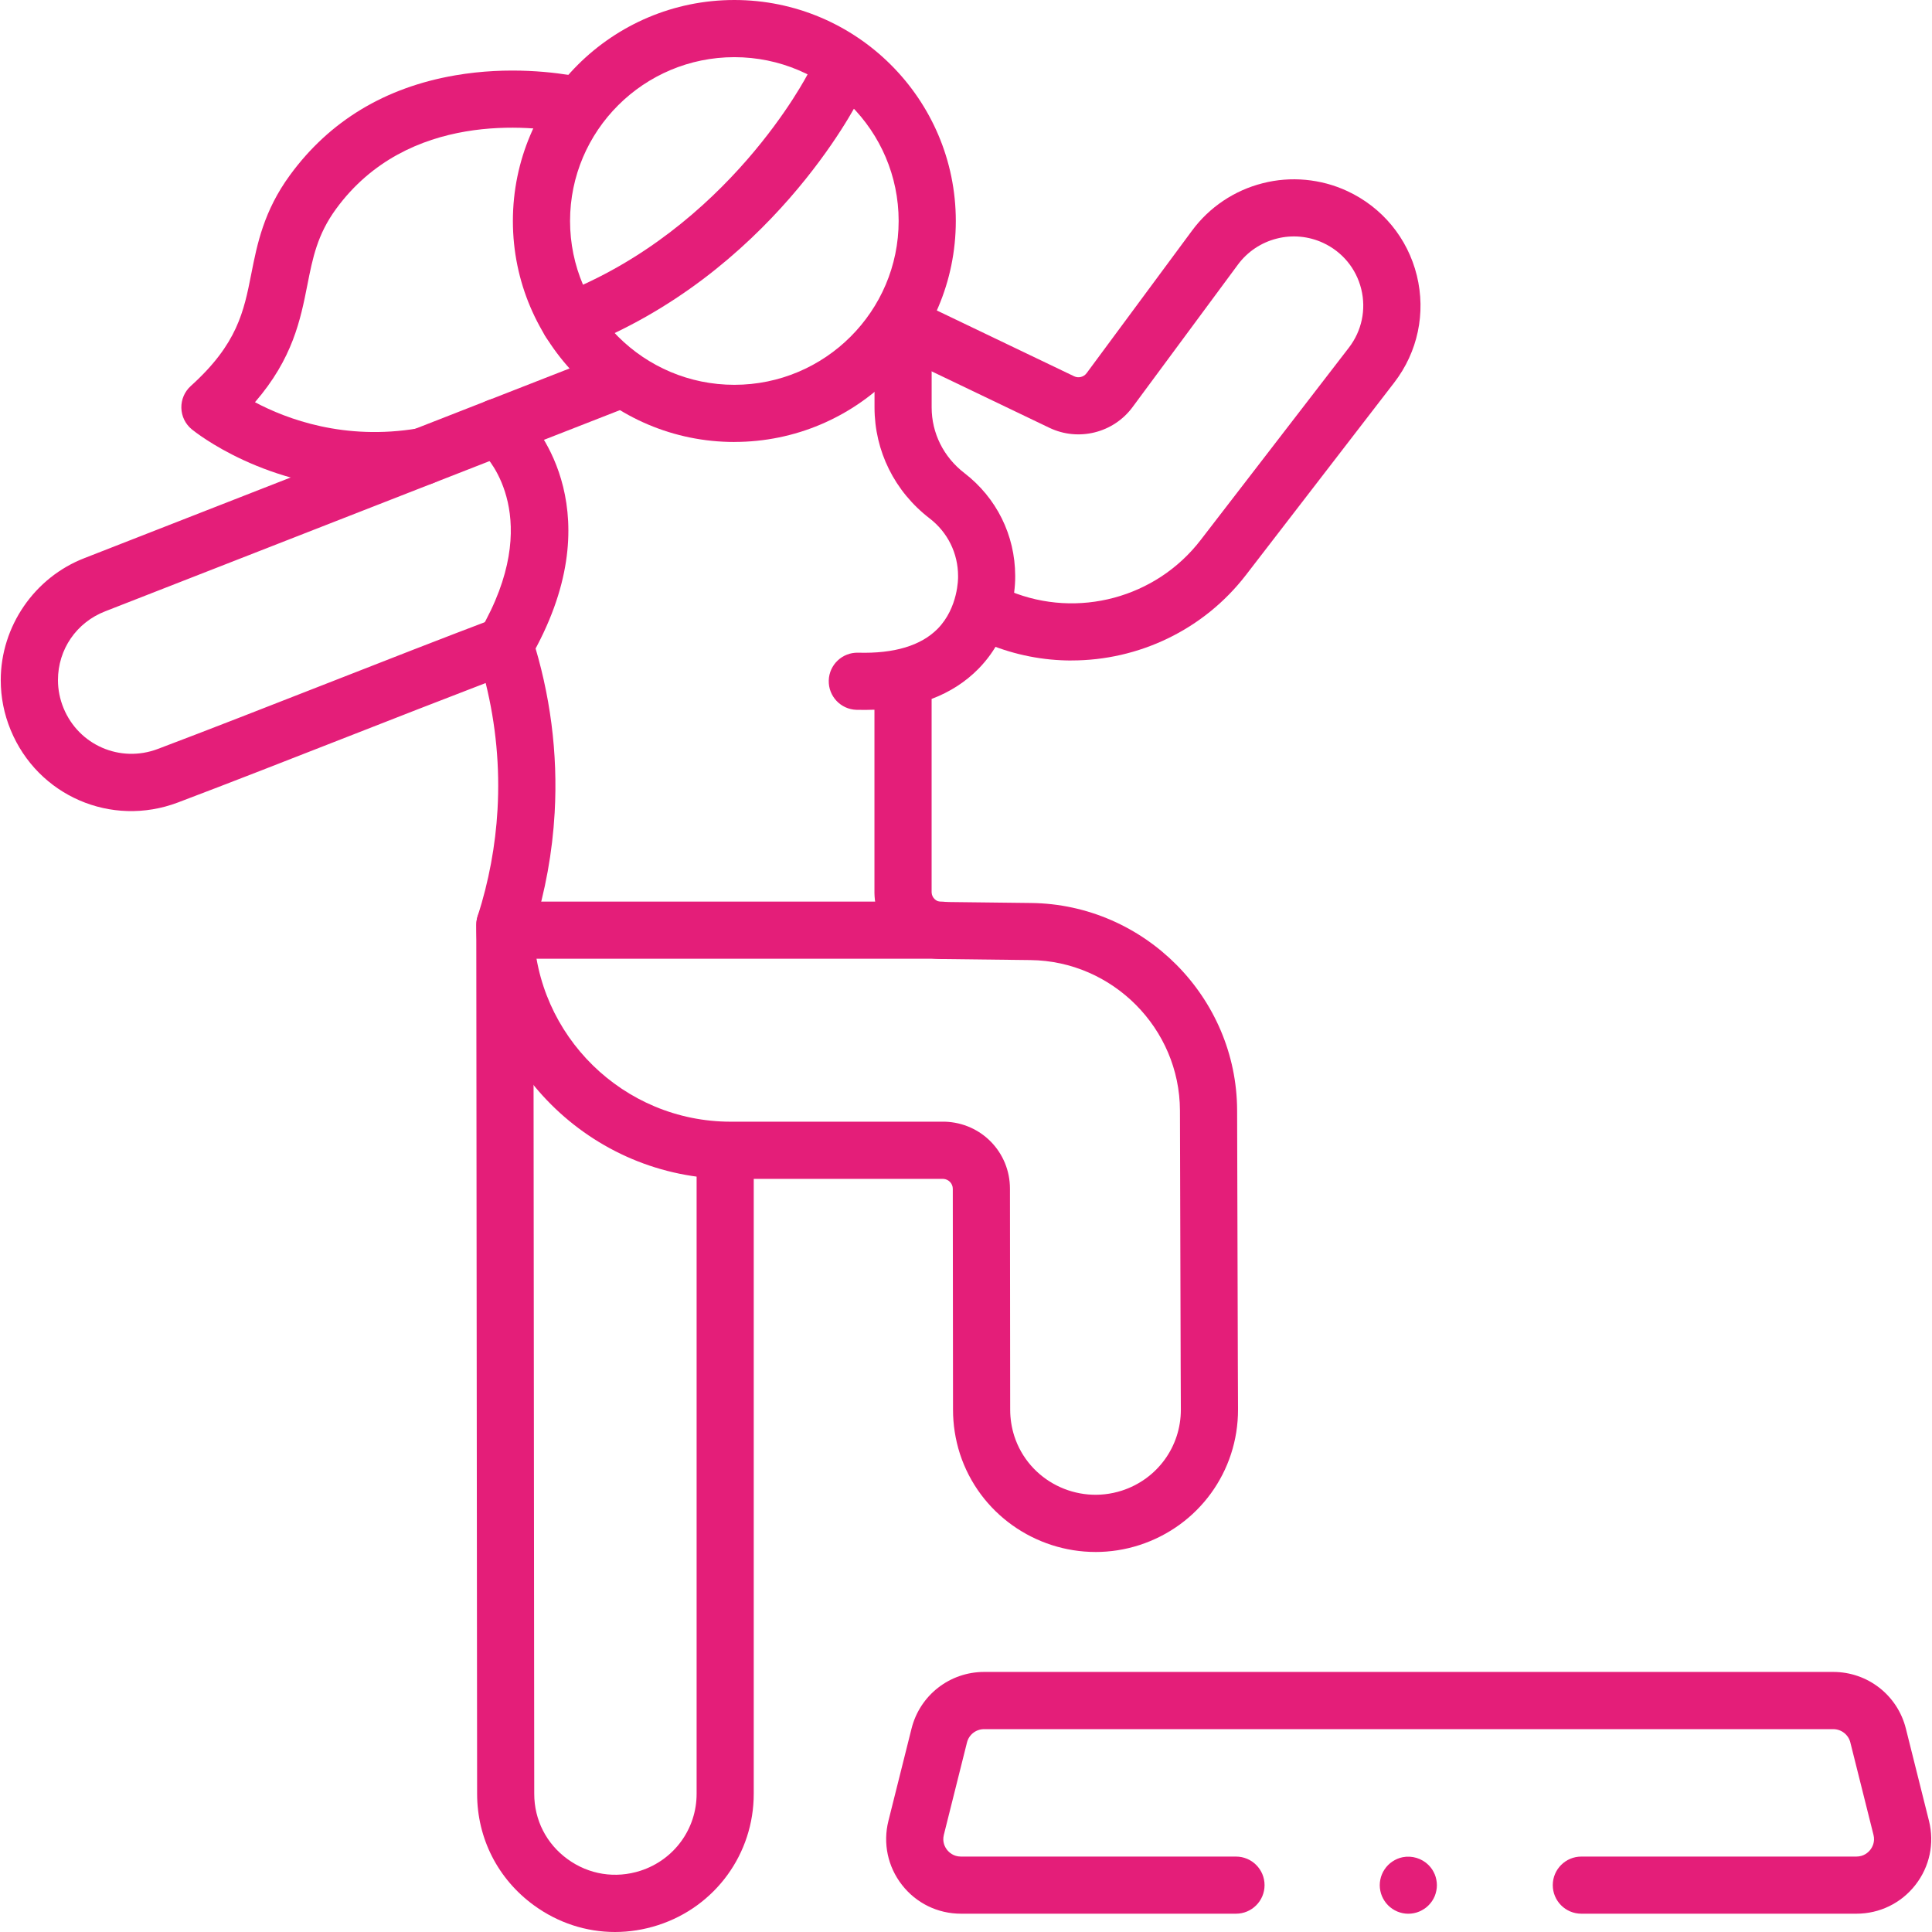
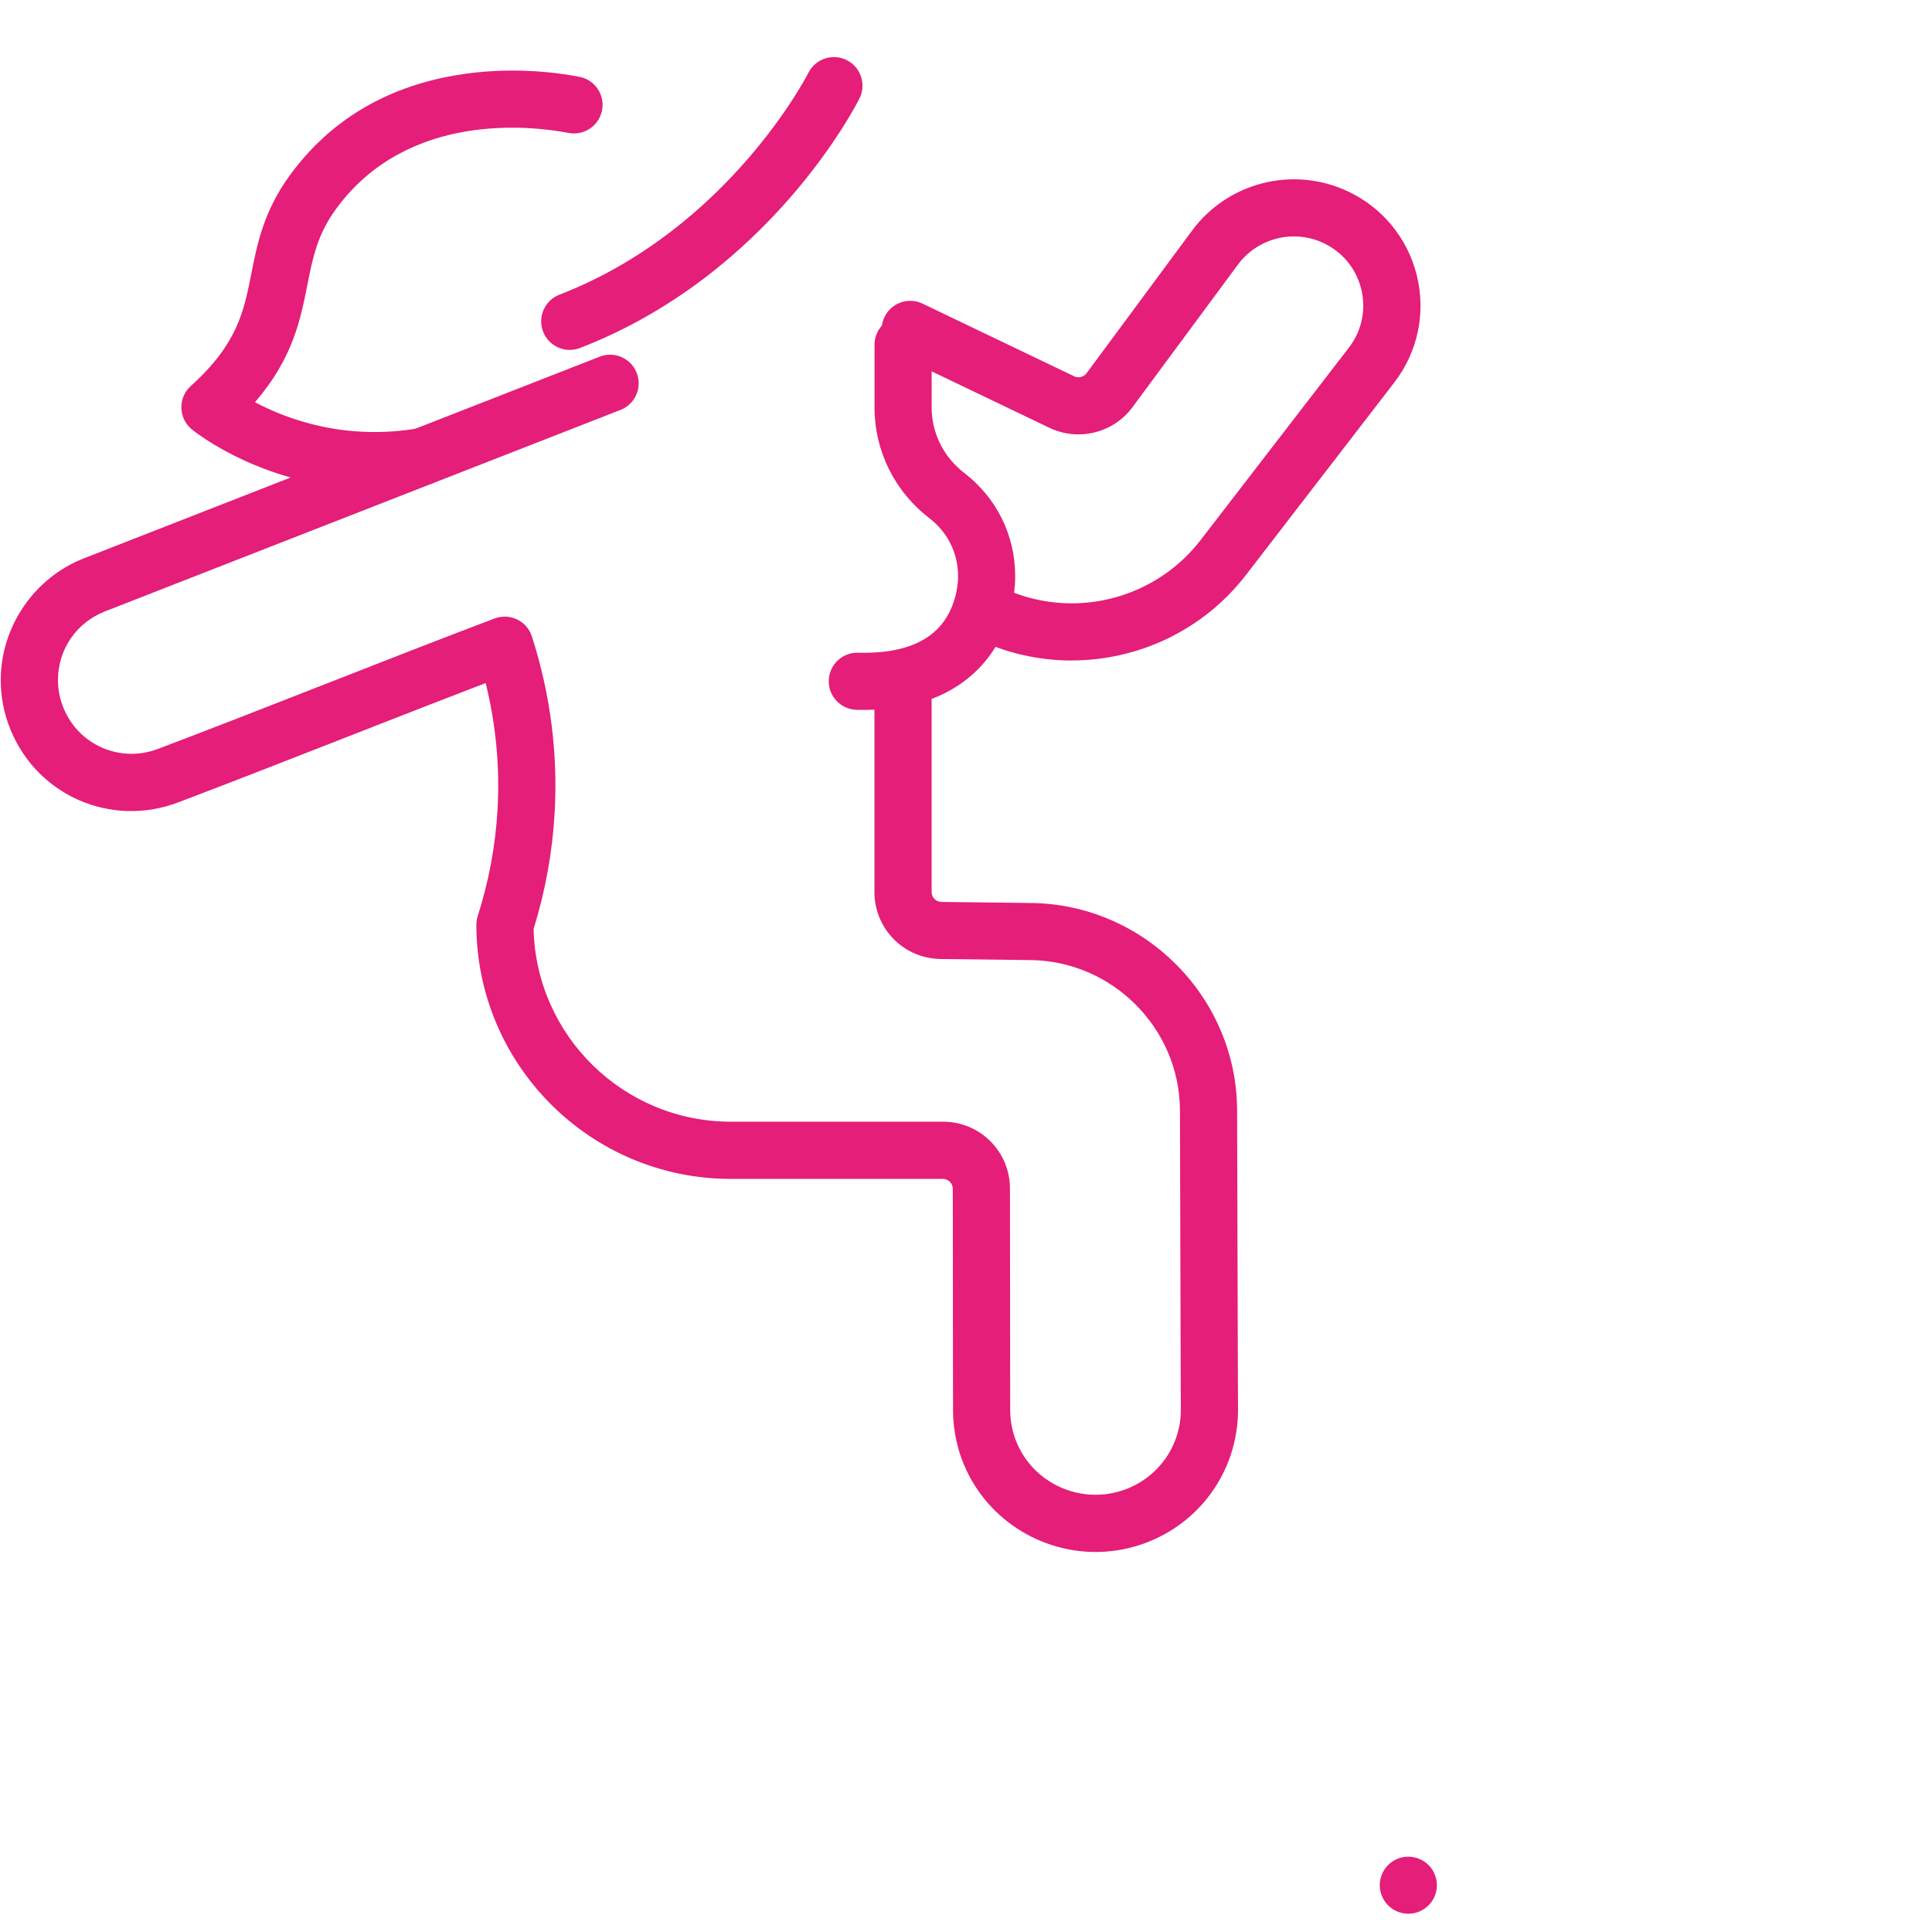
<svg xmlns="http://www.w3.org/2000/svg" id="Livello_1" data-name="Livello 1" viewBox="0 0 512 512">
  <defs>
    <style>
      .cls-1 {
        fill: #e41e79;
      }
    </style>
  </defs>
-   <path class="cls-1" d="m162.99,512c-7.61,0-15.08-2.4-21.48-7.06-9.56-6.96-15.05-17.72-15.07-29.53l-.22-230.32c0-4.18,3.38-7.58,7.57-7.58h0c4.18,0,7.57,3.39,7.57,7.57l.22,230.32c0,6.91,3.22,13.22,8.83,17.29,5.63,4.1,12.67,5.22,19.31,3.08,8.92-2.88,14.91-11.09,14.89-20.44v-166.14c0-4.18,3.39-7.57,7.57-7.57s7.57,3.39,7.57,7.57v166.13c.03,15.94-10.17,29.97-25.38,34.87-3.76,1.21-7.59,1.81-11.39,1.81Z" />
-   <path class="cls-1" d="m194.61,117.13c-32.36,0-58.69-26.27-58.69-58.56S162.25,0,194.61,0s58.69,26.27,58.69,58.56-26.33,58.56-58.69,58.56Zm0-101.98c-24.01,0-43.54,19.48-43.54,43.41s19.53,43.42,43.54,43.42,43.54-19.48,43.54-43.42-19.53-43.41-43.54-43.41Z" />
  <path class="cls-1" d="m283.98,175.04c-7.42,0-14.91-1.42-22.07-4.36-.04-.02-.08-.04-.13-.05l-3.66-1.58c-3.84-1.66-5.61-6.12-3.95-9.96,1.66-3.84,6.12-5.61,9.96-3.95l3.59,1.55c17.91,7.33,38.65,1.76,50.45-13.56l39.3-51c3.41-4.43,4.61-10.08,3.28-15.5-1.33-5.44-5.02-9.91-10.12-12.27-3.84-1.78-8.21-2.18-12.28-1.13-4.13,1.04-7.76,3.48-10.27,6.87l-27.95,37.8c-5.06,6.84-14.32,9.15-22.01,5.48l-40.17-19.26c-3.77-1.81-5.36-6.33-3.55-10.1,1.81-3.77,6.33-5.36,10.1-3.55l40.16,19.25c1.14.55,2.54.2,3.3-.82l27.95-37.79c4.58-6.21,11.23-10.66,18.71-12.55,7.42-1.91,15.38-1.18,22.39,2.06,9.3,4.31,16.03,12.48,18.47,22.41,2.43,9.92.25,20.25-5.99,28.35l-39.3,51c-11.25,14.6-28.51,22.65-46.2,22.65Z" />
  <path class="cls-1" d="m99.32,129.63c-28.76,0-47.58-15.11-48.49-15.85-1.71-1.4-2.72-3.47-2.77-5.68-.05-2.21.86-4.33,2.5-5.81,12.36-11.13,14.07-19.76,16.04-29.75,1.54-7.8,3.29-16.64,10.25-26.14,10.48-14.34,25.21-23.23,43.76-26.43,14.2-2.45,26.73-.81,32.93.38,4.11.79,6.8,4.76,6.01,8.87-.79,4.11-4.76,6.8-8.87,6.01-9.65-1.85-42.6-5.88-61.61,20.12-4.97,6.8-6.2,12.98-7.61,20.14-1.83,9.24-3.86,19.5-13.89,31.1,8.42,4.48,23.74,10.22,43.18,6.93,4.13-.69,8.03,2.08,8.73,6.2.7,4.12-2.08,8.03-6.2,8.73-4.87.82-9.53,1.18-13.96,1.18Z" />
-   <path class="cls-1" d="m249.41,254.07h-111.15c-4.18,0-7.57-3.39-7.57-7.57s3.39-7.57,7.57-7.57h111.15c4.18,0,7.57,3.39,7.57,7.57s-3.39,7.57-7.57,7.57Z" />
  <path class="cls-1" d="m151,92.73c-3.04,0-5.9-1.84-7.07-4.84-1.51-3.9.43-8.29,4.33-9.8,44.81-17.34,65.76-58.37,65.97-58.78,1.87-3.74,6.42-5.25,10.16-3.38,3.74,1.87,5.25,6.42,3.38,10.16-.95,1.9-23.84,46.7-74.05,66.13-.9.35-1.82.51-2.73.51Z" />
  <path class="cls-1" d="m290.34,411.29c-15.94,0-30.79-10.14-35.96-26.04-1.21-3.8-1.82-7.71-1.82-11.65l-.06-58.56c0-1.38-1.1-2.53-2.47-2.62h-56.4c-37.12,0-67.35-30.2-67.39-67.33,0-.79.12-1.57.36-2.32,2.94-9.17,4.71-18.66,5.25-28.22.64-11.27-.42-22.52-3.14-33.54-11.59,4.44-24.3,9.42-36.67,14.26-15.34,6.01-31.21,12.22-44.9,17.4-17.65,6.67-37.11-1.76-44.31-19.2-1.75-4.24-2.63-8.69-2.63-13.22,0-14.23,8.93-27.24,22.22-32.36l136.51-53.37c3.9-1.52,8.29.4,9.81,4.3,1.52,3.9-.4,8.29-4.3,9.81L27.91,161.99c-7.64,2.95-12.55,10.1-12.55,18.24,0,2.54.5,5.05,1.49,7.45,4.05,9.81,15.01,14.56,24.95,10.81,13.61-5.14,29.43-11.34,44.73-17.33,15.21-5.96,30.95-12.12,44.54-17.26,1.94-.73,4.1-.64,5.97.26,1.87.9,3.29,2.53,3.92,4.51,4.89,15.23,6.92,30.95,6.03,46.73-.59,10.42-2.47,20.78-5.58,30.8.63,28.26,23.83,51.06,52.23,51.06h56.56c.08,0,.17,0,.25,0,9.65.32,17.2,8.12,17.2,17.76l.06,58.56c0,2.38.37,4.74,1.1,7.02,3.82,11.77,16.61,18.26,28.49,14.43,9.38-3.03,15.67-11.67,15.64-21.5l-.05-11.94-.19-67.31c-.07-21.72-17.84-39.6-39.61-39.85l-23.76-.28c-9.69-.12-17.41-7.79-17.59-17.45,0-.05,0-.09,0-.14v-48.48c-1.54.06-3.13.07-4.76.03-4.18-.12-7.47-3.61-7.35-7.79.12-4.18,3.61-7.46,7.79-7.35,9.56.27,16.64-1.86,21.06-6.33,5.51-5.6,5.42-13.57,5.42-13.65,0-.11,0-.22,0-.33,0-6.03-2.75-11.6-7.55-15.29-9.27-7.13-14.59-17.85-14.59-29.41v-16.6c0-4.18,3.39-7.57,7.57-7.57s7.57,3.39,7.57,7.57v16.6c0,6.82,3.16,13.16,8.67,17.4,8.53,6.56,13.44,16.47,13.47,27.21.04,1.99-.1,14.89-9.77,24.7-3.43,3.48-7.56,6.13-12.38,7.95v51.26c.05,1.41,1.2,2.52,2.63,2.54l23.75.28c30,.35,54.49,25,54.58,54.95l.19,67.3.05,11.94c.05,16.45-10.45,30.9-26.14,35.97-3.85,1.24-7.76,1.83-11.61,1.83Zm-21.32-258.63h0,0Z" />
  <g>
-     <path class="cls-1" d="m491.95,507.15h-72.88c-4.18,0-7.57-3.39-7.57-7.57s3.39-7.57,7.57-7.57h72.88c2,0,3.17-1.13,3.7-1.8.52-.67,1.32-2.07.84-3.97l-6.13-24.47c-.52-2.08-2.39-3.53-4.54-3.53h-225.02c-2.15,0-4.02,1.45-4.54,3.53l-6.13,24.47c-.48,1.91.32,3.31.84,3.97.52.67,1.7,1.8,3.7,1.8h72.88c4.18,0,7.57,3.39,7.57,7.57s-3.39,7.57-7.57,7.57h-72.88c-6.16,0-11.86-2.78-15.64-7.63-3.77-4.84-5.08-11.02-3.59-16.97l6.13-24.47c2.21-8.83,10.12-15,19.24-15h225.02c9.12,0,17.03,6.17,19.24,15l6.13,24.47c1.49,5.95.18,12.14-3.59,16.97-3.78,4.85-9.49,7.63-15.64,7.63Z" />
    <path class="cls-1" d="m373.21,507.16c-.49,0-.99-.05-1.48-.15-.47-.1-.96-.24-1.41-.43-.45-.19-.9-.42-1.3-.7-.41-.27-.81-.59-1.15-.94-.35-.34-.67-.74-.94-1.15-.27-.41-.51-.85-.7-1.3-.19-.46-.34-.94-.43-1.42-.1-.48-.15-.98-.15-1.47s.05-1,.15-1.48c.09-.49.24-.96.43-1.41.18-.45.42-.9.7-1.31.27-.41.59-.8.94-1.15.34-.34.74-.67,1.15-.94.4-.27.85-.5,1.3-.7.45-.19.94-.33,1.41-.43,2.46-.49,5.08.31,6.84,2.07.35.35.67.74.95,1.15.27.41.5.86.7,1.31.18.45.33.93.42,1.41.1.48.15.99.15,1.48s-.05.99-.15,1.47c-.09.49-.24.96-.42,1.42-.19.45-.42.89-.7,1.3-.28.41-.6.81-.95,1.15-.34.35-.73.67-1.15.94-.4.27-.85.5-1.3.7-.45.19-.93.33-1.41.43-.5.1-.99.15-1.49.15Z" />
  </g>
-   <path class="cls-1" d="m133.74,178.56c-1.29,0-2.6-.33-3.8-1.03-3.62-2.1-4.84-6.74-2.74-10.35,17.26-29.69,1.92-45.87,1.26-46.54-.12-.12-.18-.18-.3-.31l-1.86-2.08c-2.79-3.11-2.53-7.9.59-10.7,3.11-2.79,7.9-2.53,10.7.59l1.75,1.95c2.69,2.78,23.39,26.14.96,64.71-1.41,2.42-3.95,3.77-6.55,3.77Z" />
</svg>